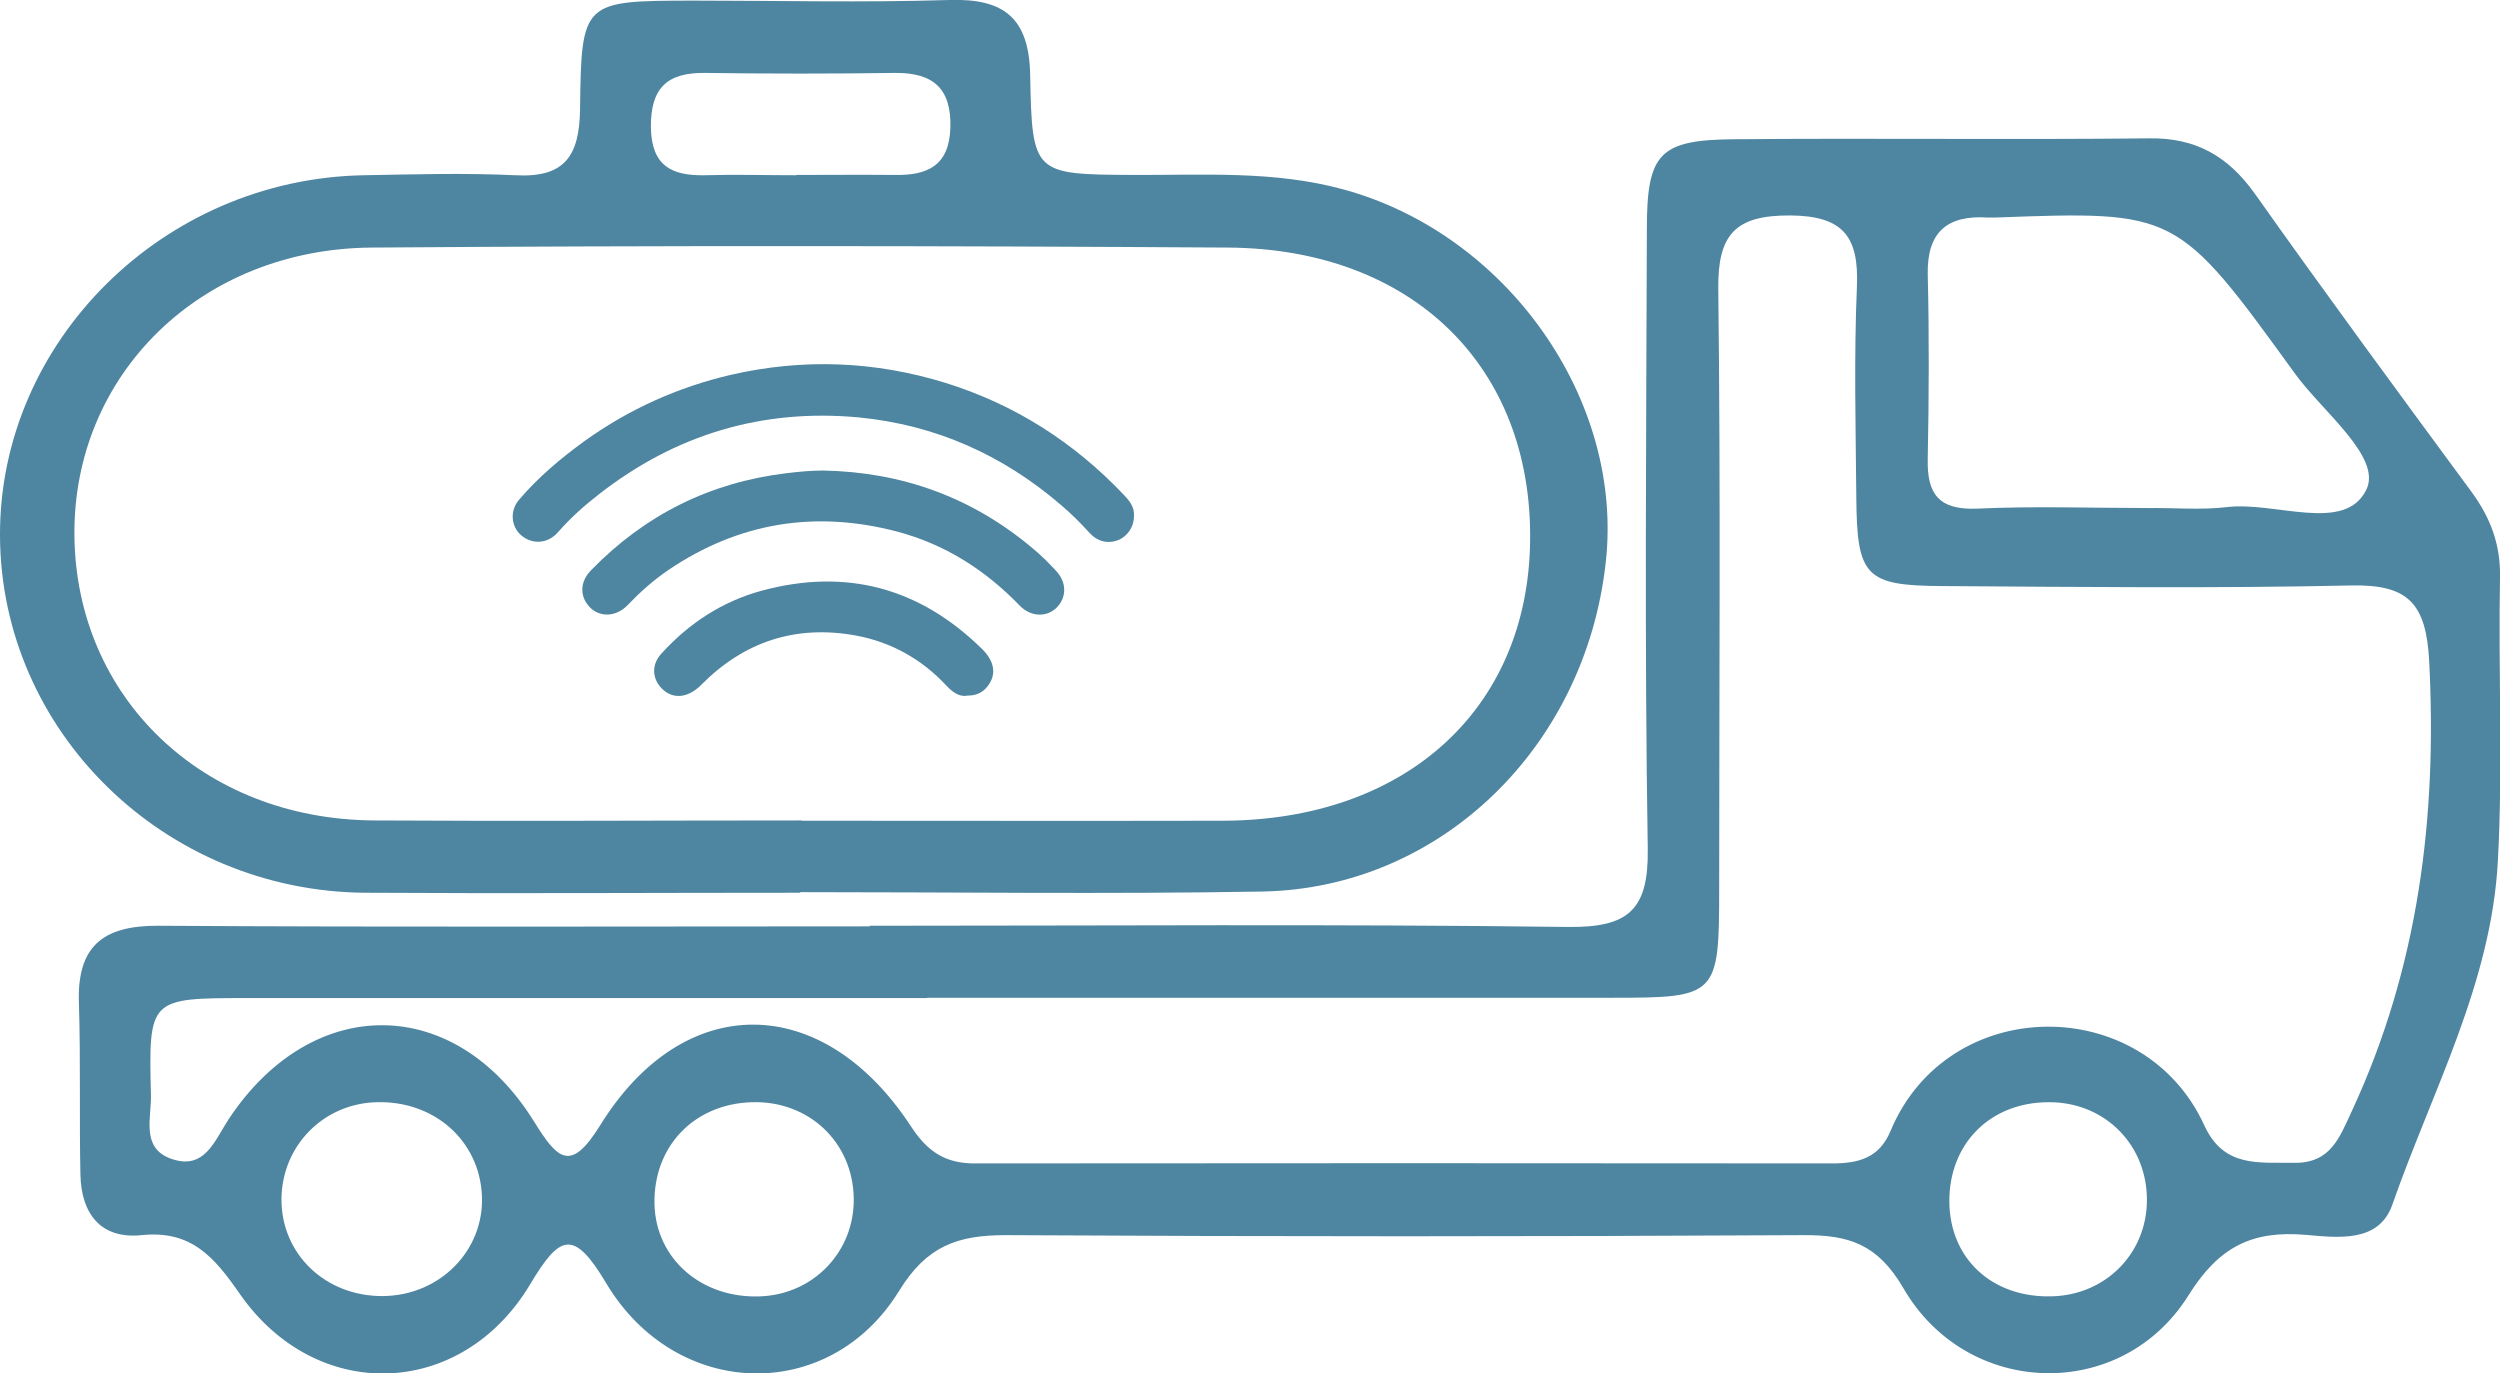
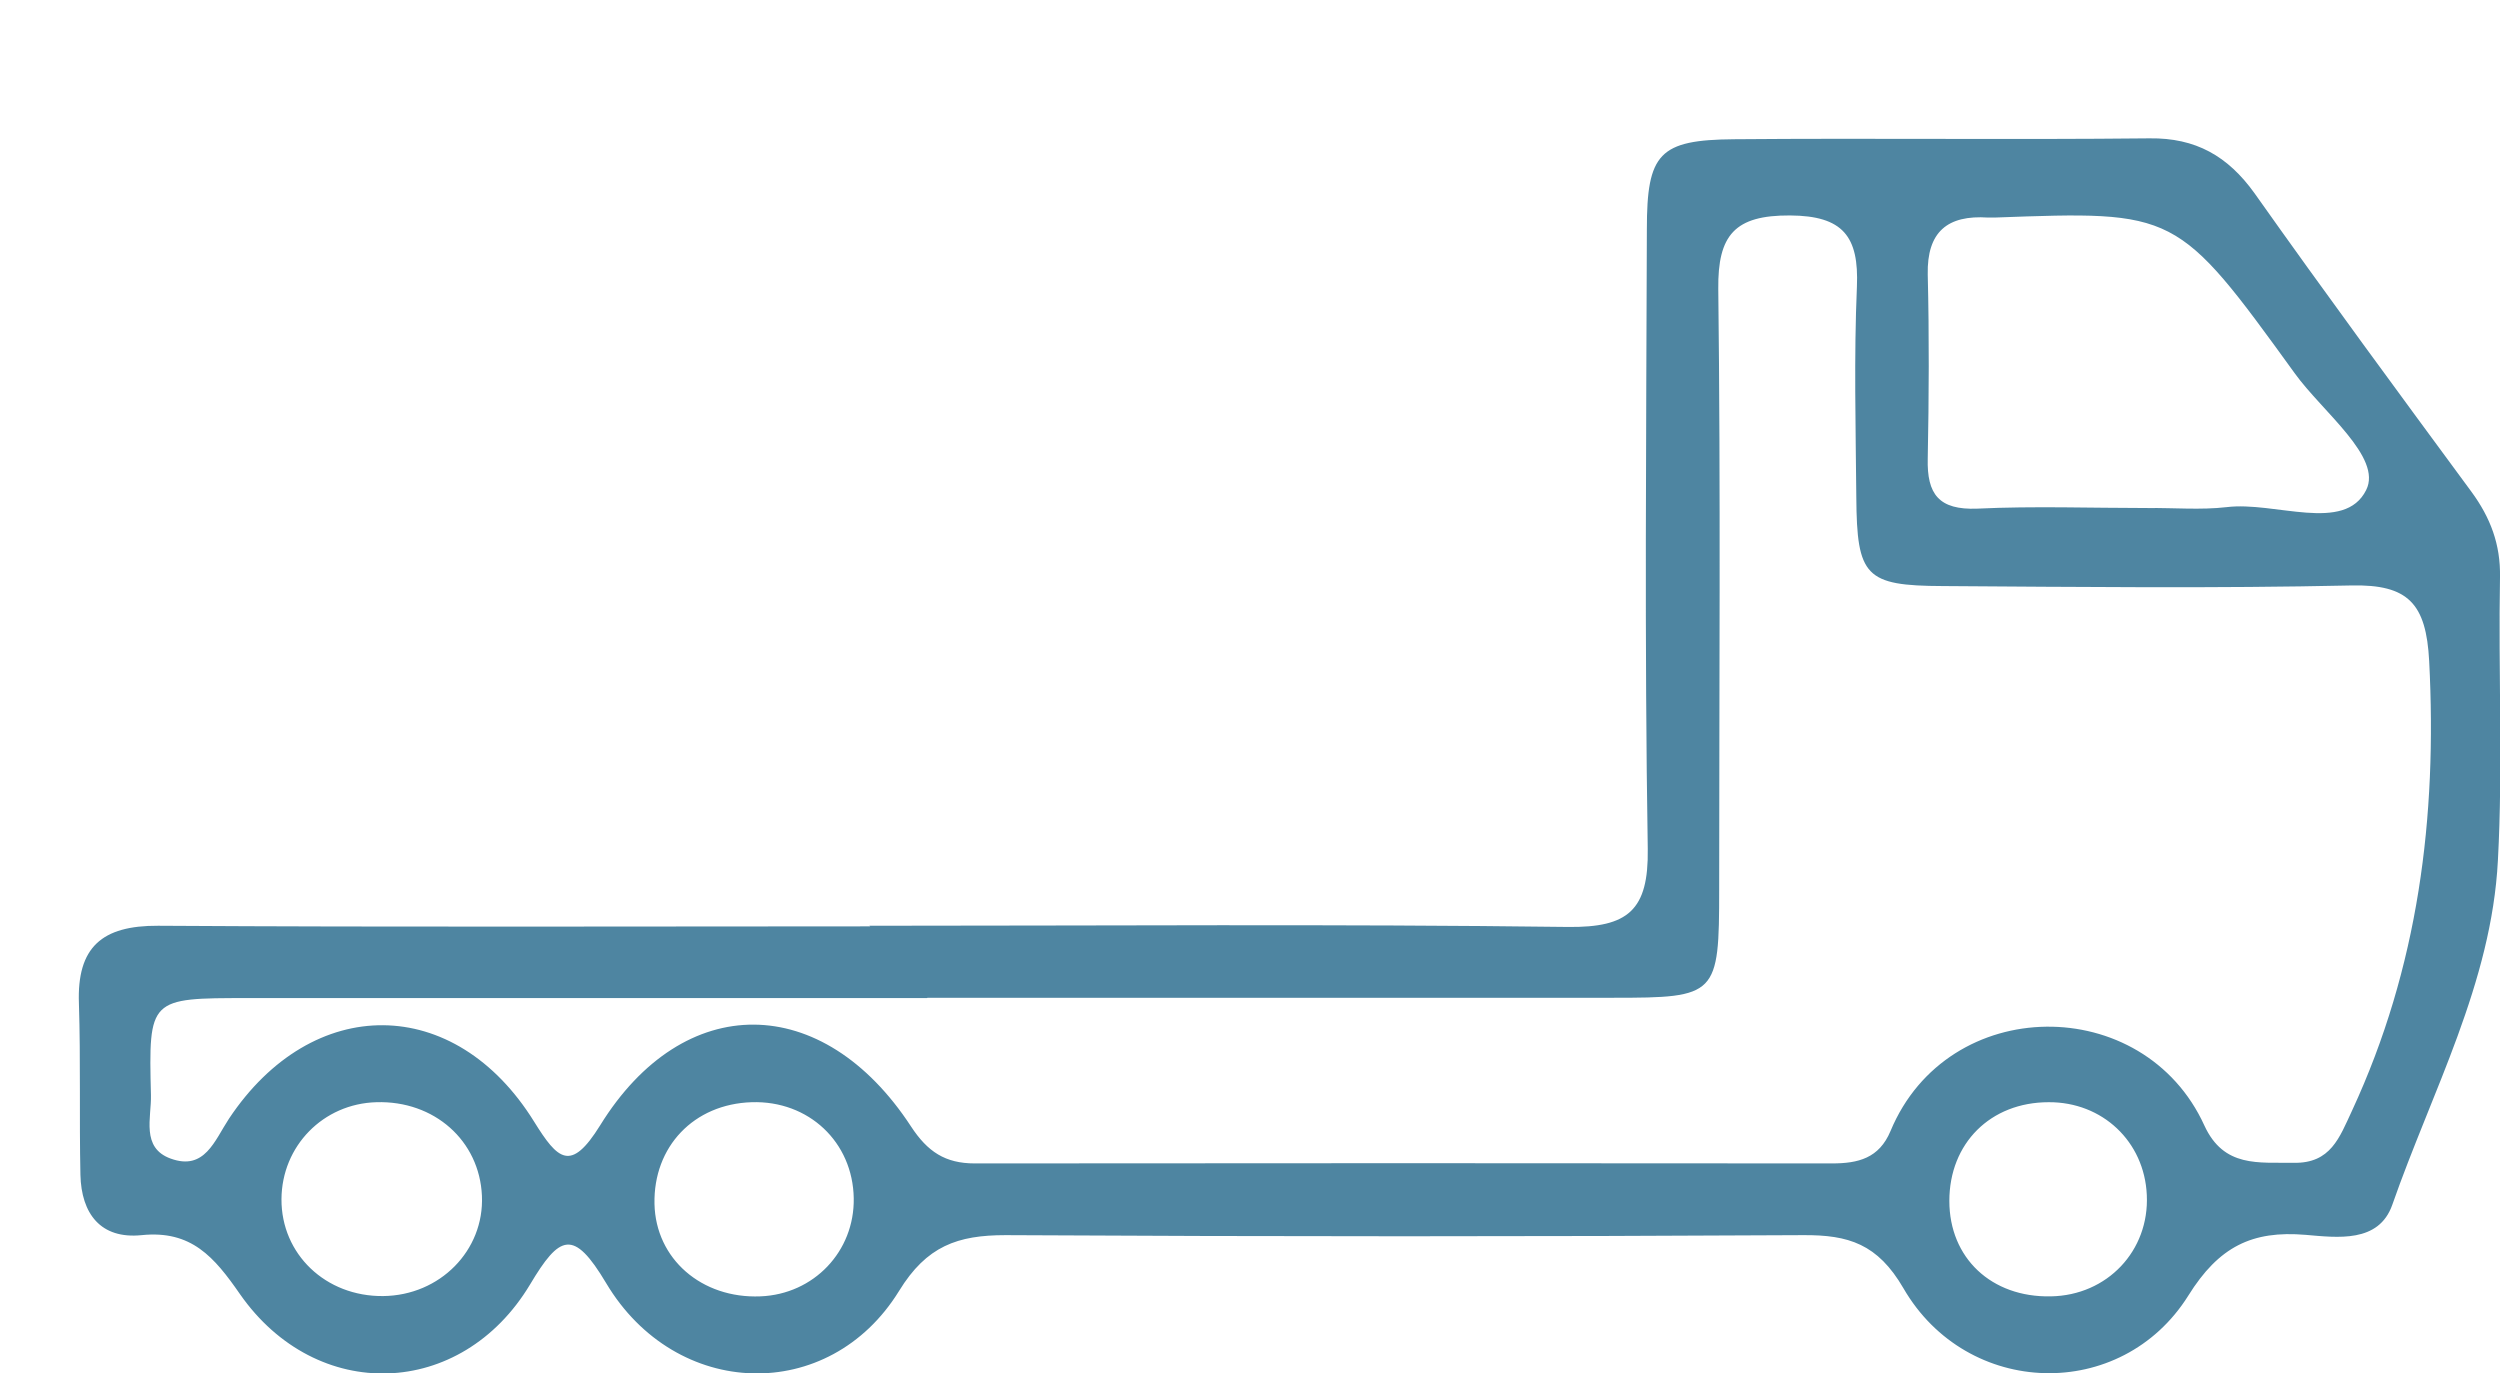
<svg xmlns="http://www.w3.org/2000/svg" id="Layer_2" data-name="Layer 2" viewBox="0 0 83.31 45.76">
  <defs>
    <style>
      .cls-1 {
        fill: #4e85a1;
      }
    </style>
  </defs>
  <g id="Layer_1-2" data-name="Layer 1">
    <g>
      <g>
        <path class="cls-1" d="M28.97,30.85c7.76,0,15.53-.06,23.29,.04,1.99,.02,2.68-.55,2.65-2.6-.11-6.88-.05-13.77-.03-20.65,0-2.53,.41-2.98,2.91-3,4.61-.04,9.23,.02,13.84-.03,1.54-.02,2.61,.59,3.5,1.83,2.37,3.35,4.8,6.65,7.23,9.95,.63,.86,.97,1.75,.95,2.84-.06,3.15,.1,6.3-.07,9.44-.21,4.09-2.2,7.7-3.52,11.48-.45,1.28-1.83,1.09-2.89,1-1.78-.15-2.89,.39-3.91,2.03-2.23,3.55-7.37,3.41-9.49-.25-.86-1.48-1.83-1.78-3.34-1.77-8.86,.05-17.72,.05-26.58,0-1.6,0-2.63,.36-3.55,1.86-2.33,3.78-7.44,3.63-9.76-.26-1.09-1.83-1.55-1.61-2.54,.05-2.29,3.81-7.11,3.97-9.66,.32-.86-1.24-1.62-2.14-3.28-1.97-1.37,.14-2.01-.72-2.04-2.01-.04-1.9,.01-3.81-.05-5.71-.07-1.88,.77-2.6,2.64-2.59,7.91,.05,15.82,.02,23.73,.02Zm1.92,2.41c-7.54,0-15.09,0-22.63,0-3.29,0-3.31,0-3.23,3.23,.02,.75-.34,1.76,.66,2.12,1.13,.41,1.46-.6,1.94-1.33,2.78-4.18,7.53-4.16,10.17,.1,.79,1.27,1.22,1.7,2.2,.12,2.78-4.5,7.42-4.46,10.36,.04,.55,.84,1.14,1.23,2.12,1.23,9.52-.01,19.04-.01,28.57,0,.87,0,1.57-.17,1.95-1.08,1.91-4.59,8.44-4.62,10.46-.18,.65,1.41,1.81,1.22,2.98,1.24,1.23,.02,1.52-.84,1.94-1.74,2.21-4.77,2.84-9.77,2.57-14.98-.1-1.92-.7-2.56-2.59-2.52-4.54,.1-9.08,.05-13.62,.02-2.58-.01-2.86-.32-2.88-2.95-.02-2.34-.08-4.69,.02-7.03,.07-1.67-.46-2.36-2.23-2.37-1.84-.01-2.41,.65-2.39,2.45,.08,6.66,.03,13.33,.03,20,0,3.55-.07,3.62-3.53,3.62-7.62,0-15.23,0-22.85,0Zm40.68-16.33h0c.88-.01,1.76,.07,2.63-.03,1.61-.2,3.93,.88,4.65-.57,.55-1.09-1.46-2.61-2.38-3.89-3.93-5.43-3.95-5.41-10-5.19-.07,0-.15,0-.22,0-1.35-.09-2.04,.47-2.01,1.9,.05,2.04,.04,4.09,0,6.13-.03,1.19,.37,1.72,1.65,1.67,1.9-.09,3.8-.02,5.7-.02ZM12.77,43.19c1.89-.02,3.37-1.52,3.29-3.34-.08-1.84-1.59-3.18-3.52-3.12-1.77,.05-3.15,1.46-3.16,3.23-.01,1.83,1.47,3.25,3.39,3.23Zm15.68-3.26c-.03-1.87-1.5-3.26-3.4-3.2-1.93,.06-3.28,1.48-3.24,3.39,.04,1.83,1.57,3.16,3.53,3.08,1.78-.07,3.14-1.5,3.11-3.27Zm39.89,3.27c1.88-.03,3.29-1.52,3.2-3.38-.08-1.78-1.48-3.1-3.27-3.09-1.94,0-3.31,1.37-3.31,3.29,0,1.9,1.4,3.22,3.38,3.18Z" />
-         <path class="cls-1" d="M26.67,29.75c-4.83,0-9.67,.03-14.5,0C5.46,29.7,.02,24.36,0,17.84-.02,11.38,5.44,5.96,12.12,5.84c1.68-.03,3.37-.08,5.05,0,1.65,.09,2.14-.64,2.16-2.21C19.37,.03,19.43,.03,23.06,.02c2.86,0,5.71,.07,8.57-.02,1.84-.06,2.67,.61,2.7,2.52,.06,3.3,.13,3.29,3.44,3.31,2.34,.01,4.68-.15,6.99,.48,5.45,1.48,9.36,7,8.75,12.43-.68,6.17-5.52,10.87-11.46,10.97-5.12,.09-10.25,.02-15.38,.02h0Zm.04-2.4c4.68,0,9.36,.01,14.05,0,6.1-.02,10.17-3.74,10.23-9.34,.07-5.78-3.91-9.72-10.07-9.76-9.51-.06-19.02-.07-28.53,0-5.71,.04-9.96,4.24-9.91,9.59,.05,5.41,4.28,9.46,9.97,9.5,4.75,.03,9.51,0,14.26,0Zm-.17-21.52c1.09,0,2.18-.01,3.27,0,1.09,.02,1.82-.3,1.86-1.57,.04-1.31-.57-1.84-1.84-1.83-2.11,.03-4.21,.03-6.32,0-1.28-.02-1.83,.5-1.82,1.81,.02,1.28,.68,1.62,1.79,1.6,1.02-.03,2.03,0,3.05,0Z" />
      </g>
      <g>
-         <path class="cls-1" d="M37.79,17.19c0,.36-.21,.68-.53,.81-.34,.13-.69,.05-.96-.25-.29-.32-.6-.63-.93-.91-1.95-1.68-4.19-2.68-6.75-2.93-3.22-.3-6.11,.57-8.66,2.56-.49,.38-.95,.79-1.36,1.26-.34,.39-.85,.43-1.23,.11-.34-.29-.39-.82-.07-1.19,.64-.75,1.39-1.38,2.19-1.96,1.48-1.06,3.11-1.79,4.87-2.2,2.4-.55,4.79-.46,7.15,.27,2.31,.72,4.28,1.98,5.94,3.73,.19,.2,.35,.4,.34,.68Z" />
-         <path class="cls-1" d="M27.43,15.68c2.63,.05,4.96,.89,6.98,2.59,.28,.23,.54,.49,.78,.75,.37,.39,.36,.91,0,1.25-.34,.31-.85,.28-1.21-.09-1.15-1.19-2.5-2.05-4.1-2.47-2.72-.71-5.26-.3-7.6,1.28-.5,.34-.95,.74-1.37,1.18-.37,.38-.89,.41-1.23,.09-.37-.36-.37-.87,.02-1.26,1.79-1.84,3.95-2.92,6.5-3.23,.41-.05,.82-.09,1.23-.09Z" />
-         <path class="cls-1" d="M32.2,23.19c-.27,.02-.47-.14-.66-.34-.82-.88-1.83-1.45-3.01-1.67-2.01-.37-3.74,.2-5.17,1.65-.43,.43-.94,.49-1.31,.11-.33-.34-.34-.81,0-1.17,.91-1,2.01-1.72,3.31-2.08,2.83-.77,5.29-.11,7.38,1.95,.41,.41,.47,.85,.17,1.23-.16,.21-.39,.32-.7,.31Z" />
-       </g>
+         </g>
    </g>
  </g>
</svg>